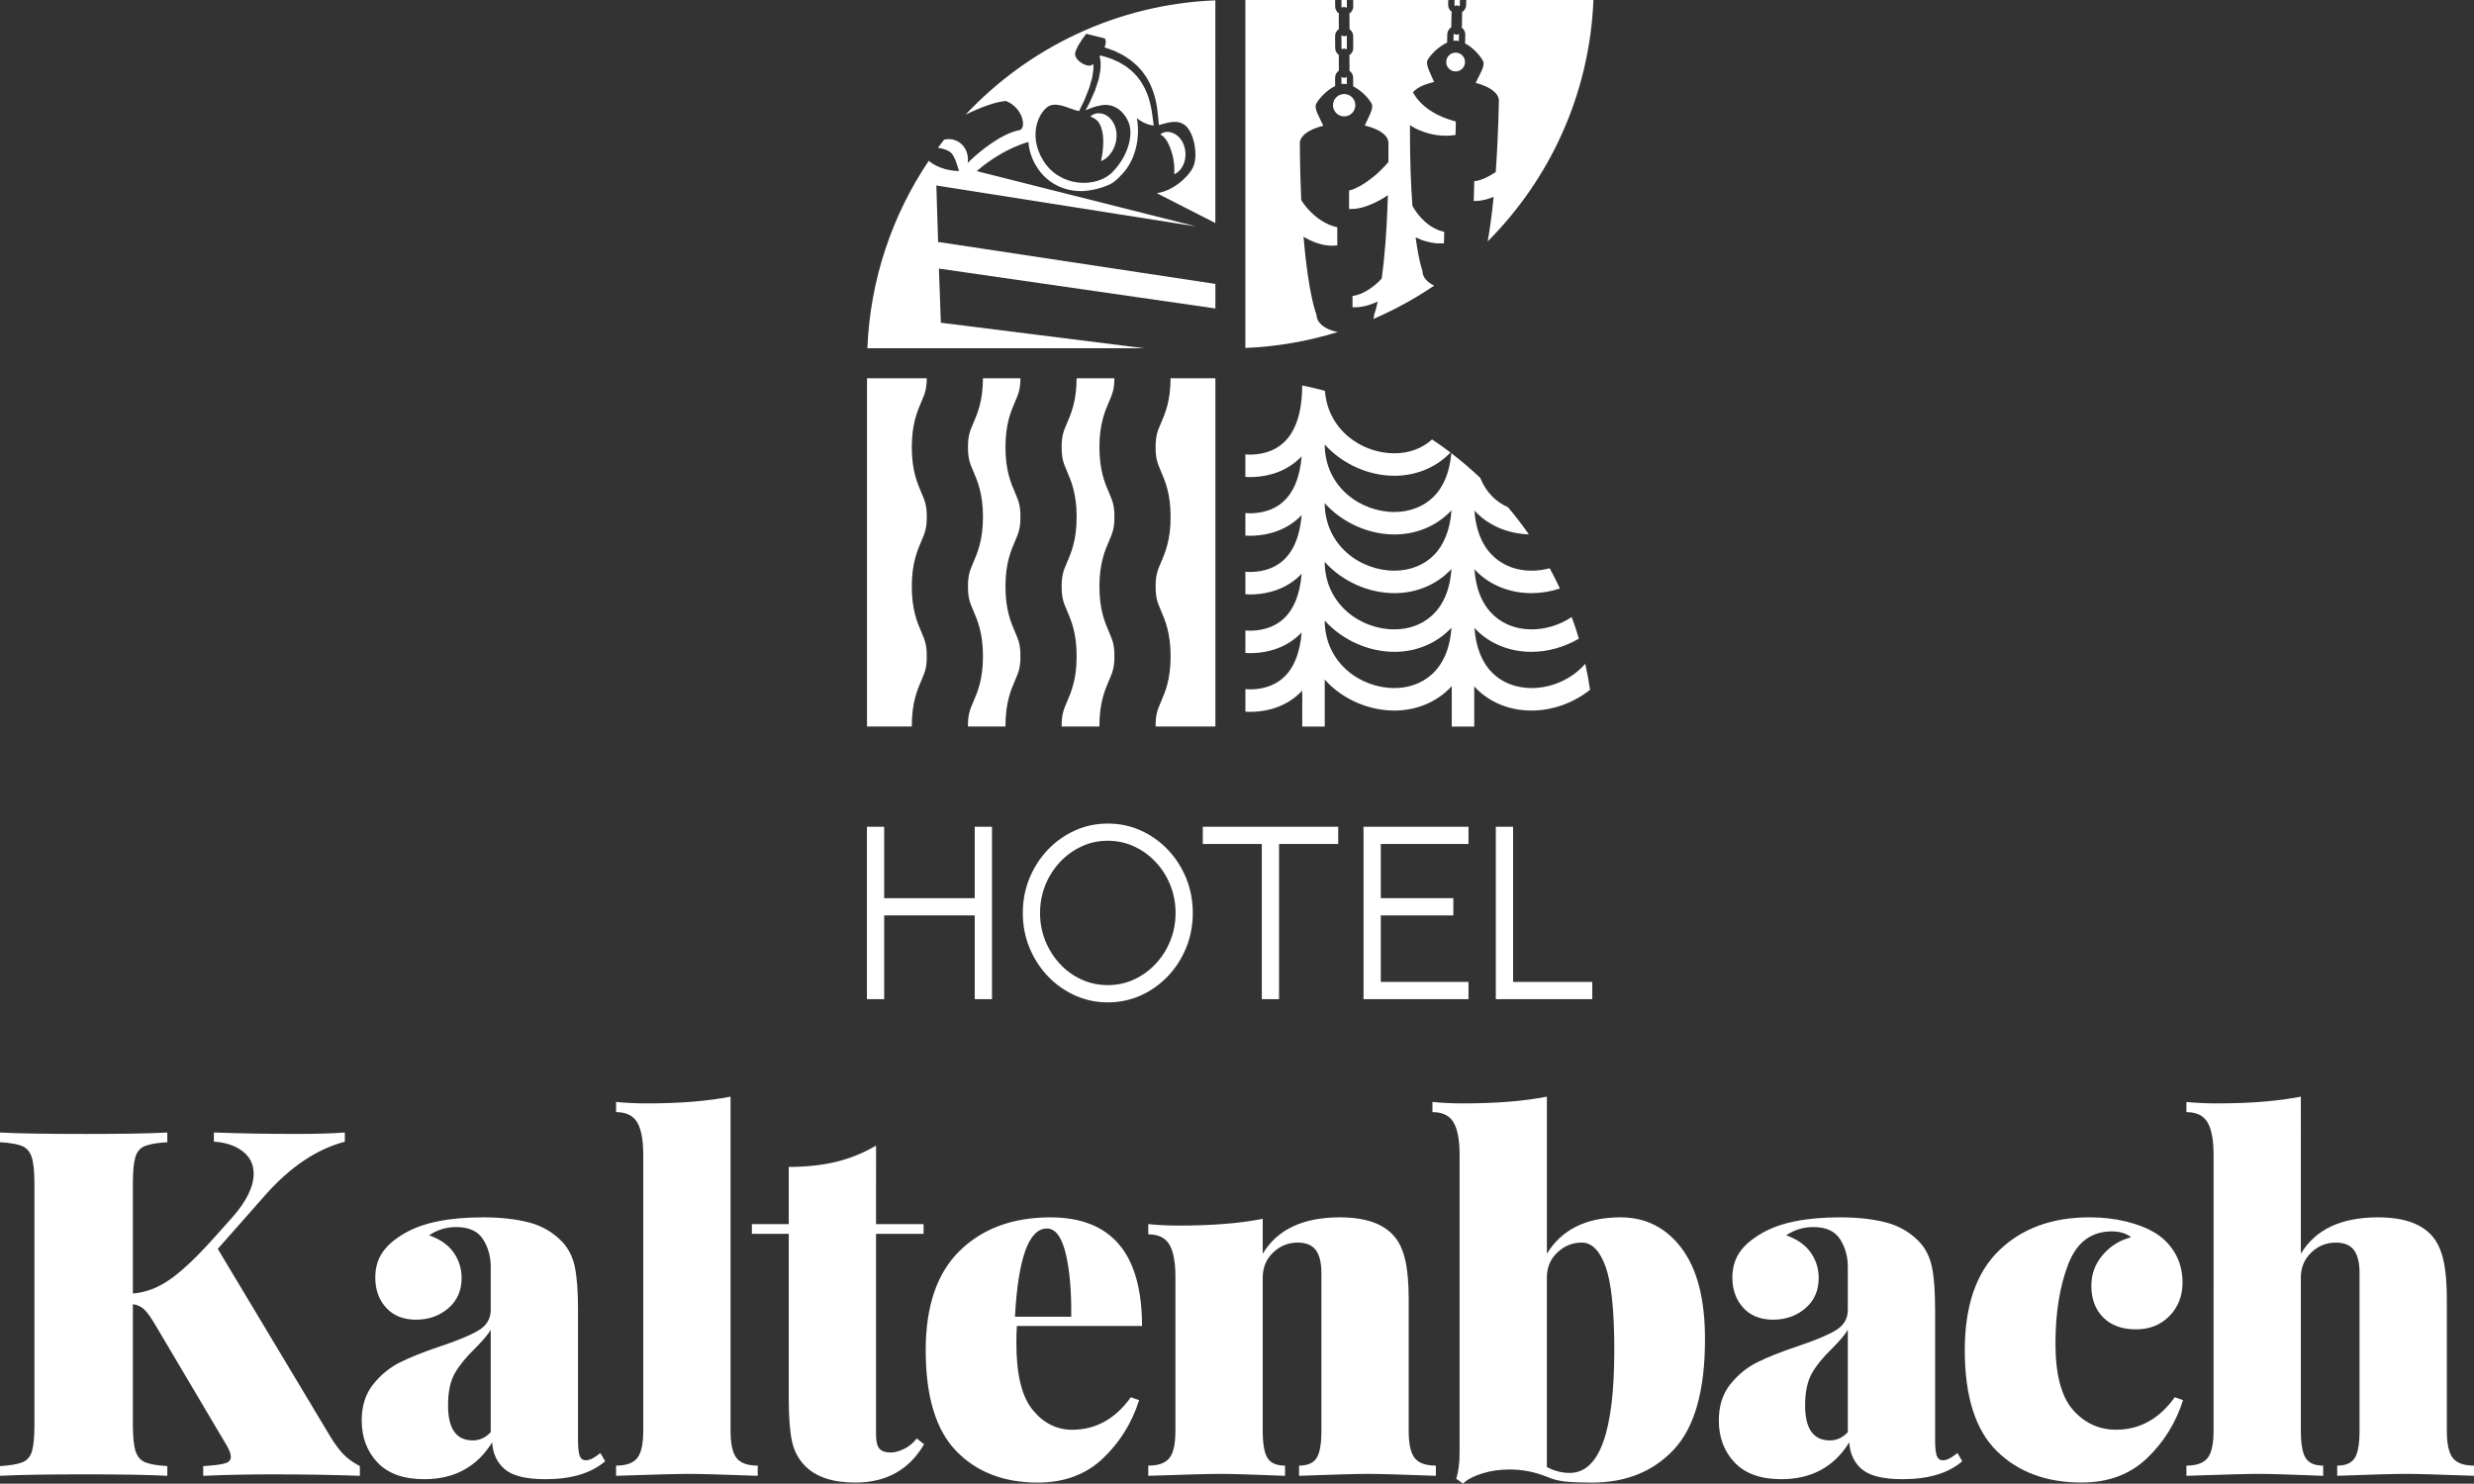
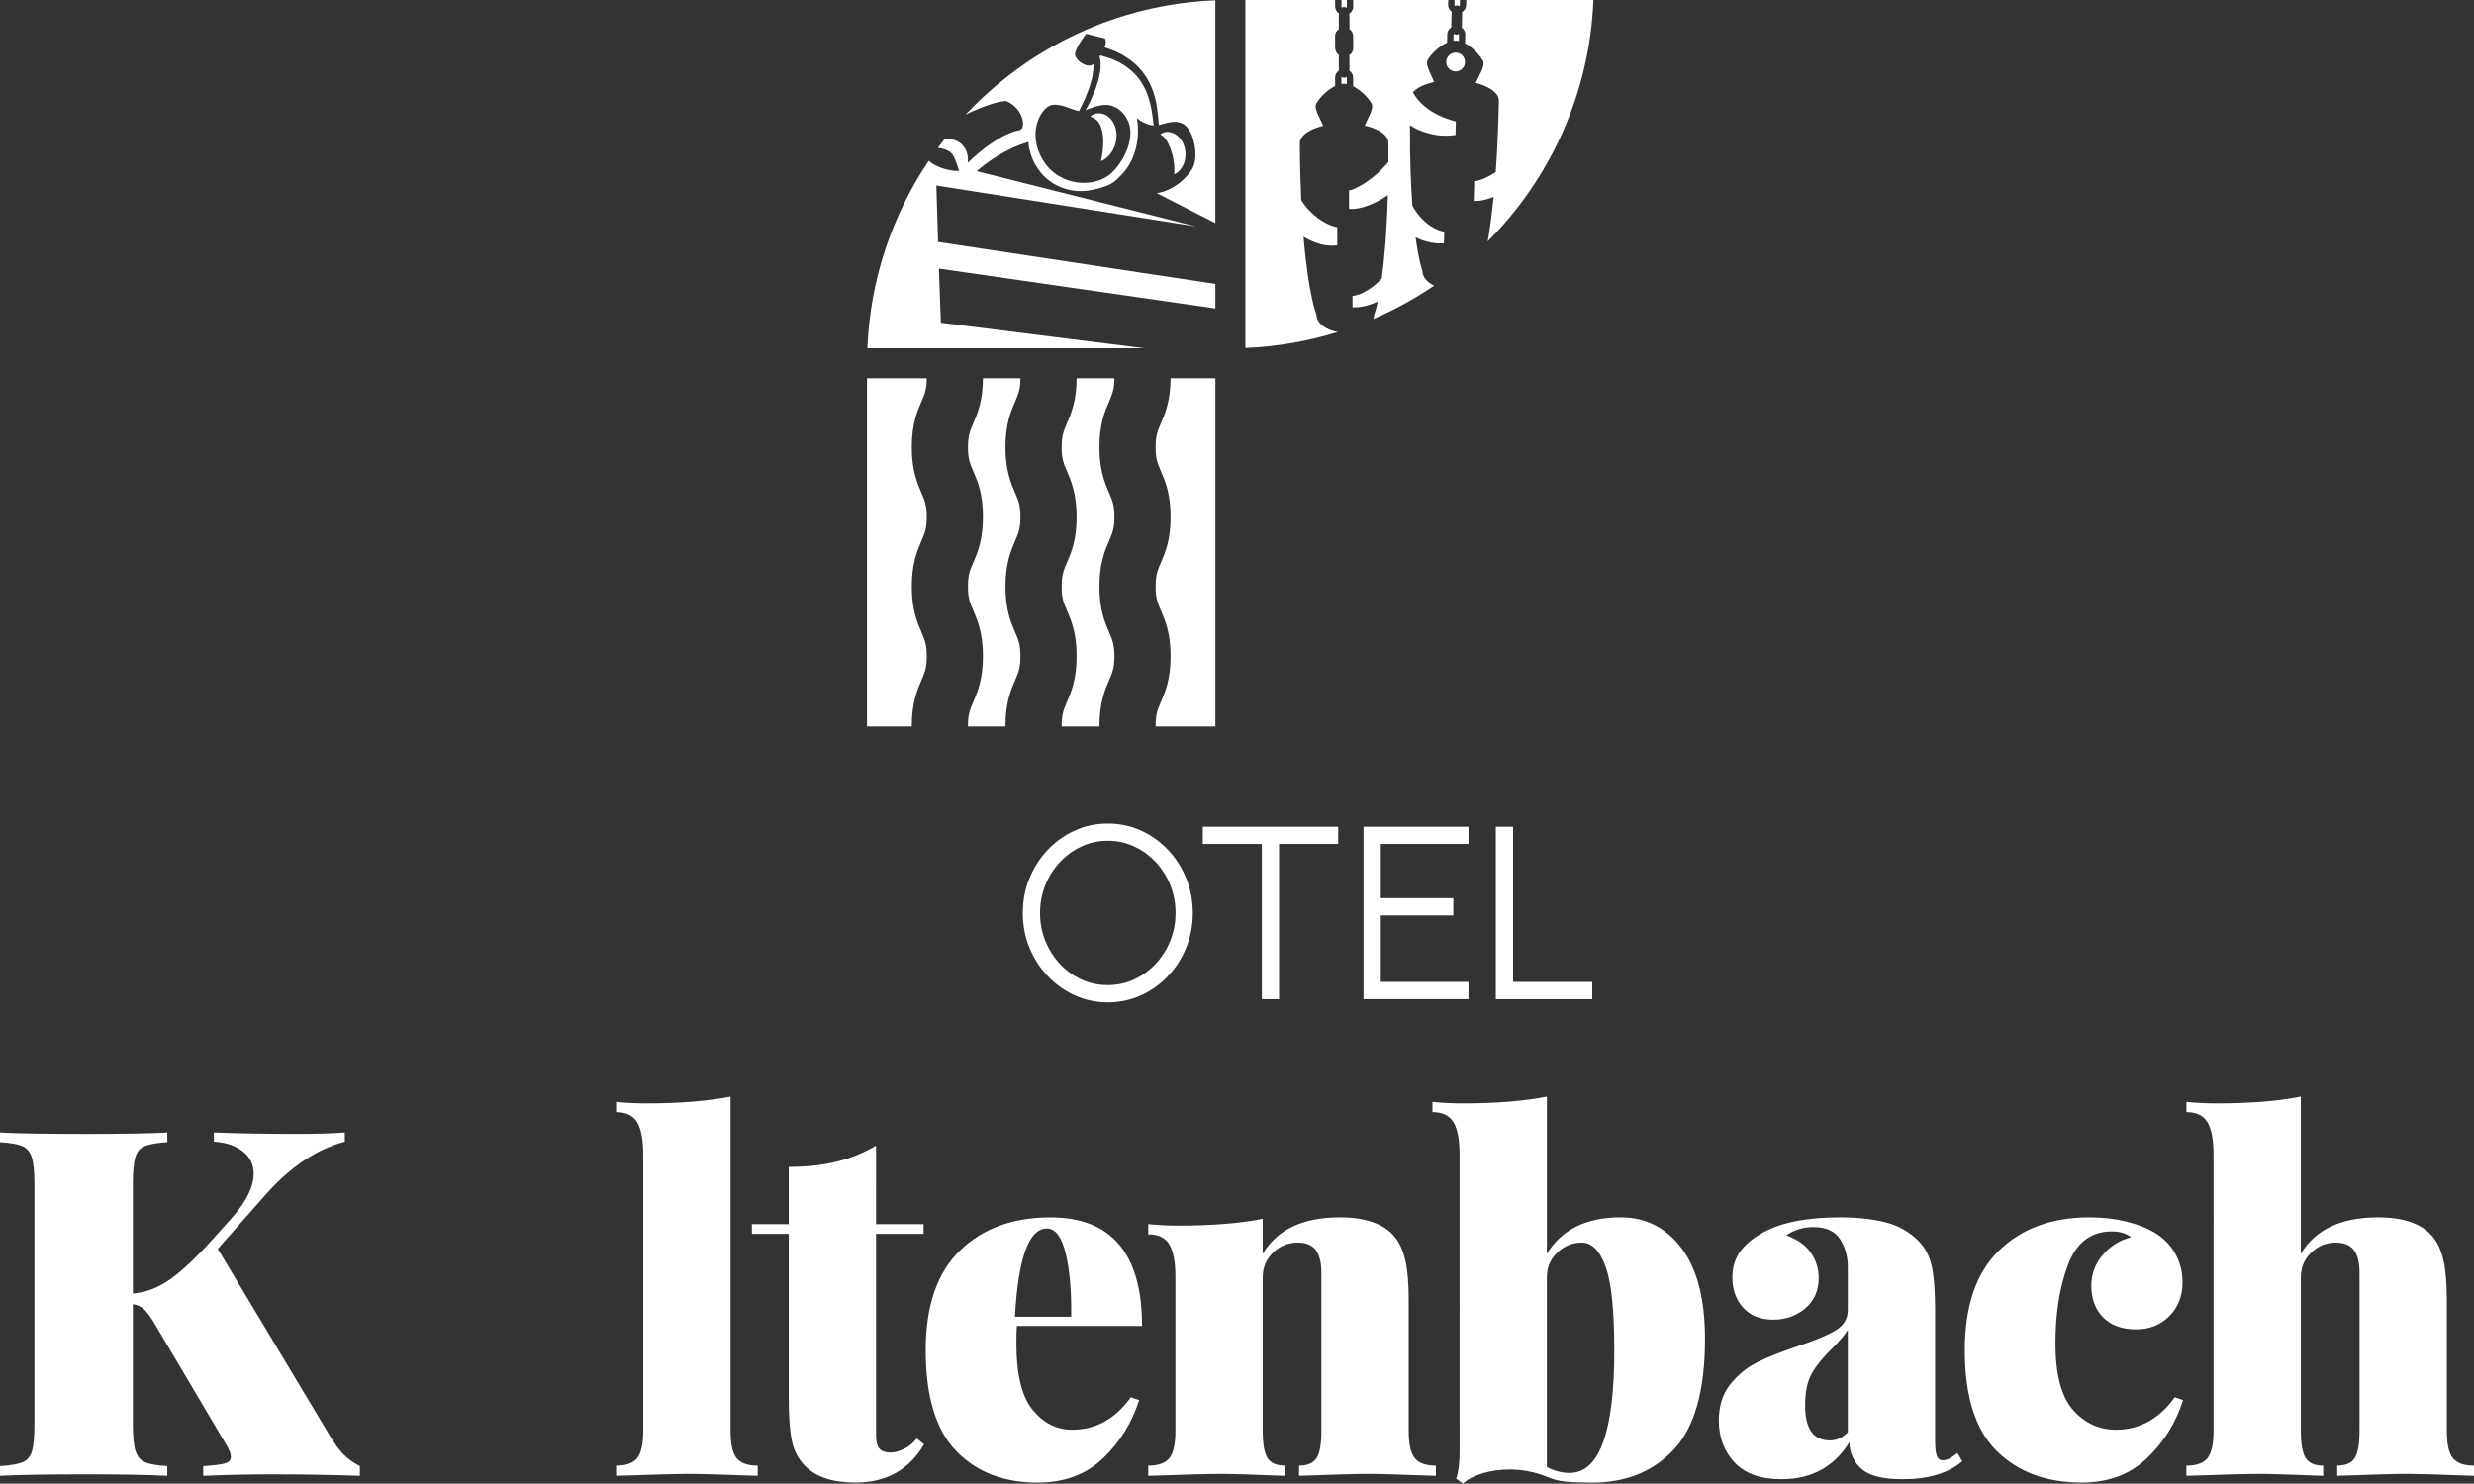
<svg xmlns="http://www.w3.org/2000/svg" version="1.1" id="Ebene_1" x="0px" y="0px" width="201.236px" height="120.713px" viewBox="-24.202 0 201.236 120.713" enable-background="new -24.202 0 201.236 120.713" xml:space="preserve">
  <rect x="-24.202" y="0" width="201.236" height="120.713" fill="#333333" stroke="none" />
  <g>
    <g>
      <g>
        <g>
-           <path fill="#FFFFFF" d="M104.744,54.003c-1.1,1.272-2.751,1.979-4.377,1.979c-1.265,0-2.404-0.448-3.21-1.264      c-0.835-0.847-1.32-2.098-1.426-3.635c0.042,0.046,0.081,0.099,0.125,0.143c1.151,1.168,2.754,1.809,4.511,1.809      c1.317,0,2.67-0.376,3.857-1.072c-0.175-0.597-0.37-1.183-0.584-1.76c-0.971,0.65-2.128,1.005-3.273,1.005      c-2.13,0-4.394-1.304-4.635-4.897c0.042,0.045,0.08,0.095,0.124,0.141c1.151,1.166,2.754,1.808,4.511,1.808      c0.772,0,1.559-0.129,2.315-0.376c-0.261-0.56-0.536-1.109-0.829-1.648c-0.487,0.127-0.986,0.196-1.486,0.196      c-2.13,0-4.394-1.304-4.635-4.898c0.042,0.046,0.08,0.097,0.124,0.143c1.104,1.118,2.624,1.748,4.297,1.799      c-0.528-0.763-1.097-1.499-1.696-2.208c-0.94-0.412-1.767-1.175-2.258-2.39c-0.753-0.709-1.534-1.381-2.353-2.009      c-0.121,1.486-0.601,2.697-1.415,3.523c-0.806,0.817-1.945,1.265-3.211,1.265c-2.776,0-5.649-2.054-5.672-5.493      c1.467,1.629,3.616,2.546,5.672,2.546c1.664,0,3.334-0.609,4.561-1.892c-0.485-0.371-0.988-0.725-1.5-1.065      c-0.793,0.727-1.865,1.129-3.061,1.129c-2.664,0-5.411-1.894-5.652-5.085c-0.609-0.164-1.225-0.309-1.85-0.434      c-0.005,2.242-0.549,3.84-1.622,4.749c-1.116,0.943-2.545,0.9-3,0.857v1.833c0.116,0.008,0.249,0.013,0.396,0.013      c0.933,0,2.459-0.198,3.763-1.291c0.147-0.123,0.285-0.258,0.42-0.397c-0.147,1.727-0.671,2.993-1.578,3.76      c-1.116,0.943-2.545,0.898-3,0.857v1.834c0.116,0.006,0.249,0.012,0.396,0.012c0.933,0,2.459-0.197,3.763-1.29      c0.147-0.123,0.285-0.258,0.42-0.396c-0.147,1.725-0.671,2.991-1.578,3.758c-1.116,0.943-2.545,0.899-3,0.857v1.833      c0.116,0.008,0.247,0.014,0.396,0.014c0.933,0,2.459-0.198,3.763-1.29c0.147-0.123,0.285-0.259,0.42-0.396      c-0.147,1.725-0.671,2.991-1.578,3.757c-1.116,0.945-2.545,0.899-3,0.858v1.835c0.116,0.005,0.247,0.01,0.396,0.01      c0.933,0,2.459-0.196,3.763-1.289c0.147-0.122,0.285-0.258,0.42-0.396c-0.147,1.725-0.671,2.991-1.578,3.758      c-1.116,0.942-2.545,0.899-3,0.855v1.835c0.116,0.008,0.247,0.014,0.396,0.014c0.933,0,2.459-0.197,3.763-1.289      c0.163-0.138,0.316-0.285,0.464-0.44v2.925h1.829v-3.828c0.179,0.201,0.367,0.394,0.571,0.578      c1.391,1.239,3.253,1.948,5.102,1.948c1.708,0,3.423-0.635,4.66-1.988v3.291h1.828v-3.279c0.052,0.054,0.098,0.116,0.148,0.168      c1.15,1.168,2.753,1.809,4.512,1.809c1.665,0,3.387-0.599,4.762-1.69C105.025,55.404,104.896,54.701,104.744,54.003z       M89.221,55.982c-2.776,0-5.649-2.055-5.672-5.493c1.466,1.629,3.615,2.546,5.672,2.546c1.698,0,3.399-0.63,4.637-1.963      C93.621,54.676,91.354,55.982,89.221,55.982z M89.221,51.208c-2.778,0-5.649-2.055-5.672-5.494      c1.466,1.63,3.615,2.546,5.672,2.546c1.698,0,3.399-0.629,4.637-1.964C93.621,49.899,91.354,51.208,89.221,51.208z       M92.432,45.166c-0.807,0.818-1.946,1.265-3.211,1.265c-2.776,0-5.649-2.056-5.672-5.494c1.466,1.629,3.615,2.548,5.672,2.548      c1.698,0,3.401-0.632,4.64-1.966C93.757,43.063,93.268,44.317,92.432,45.166z" />
-         </g>
+           </g>
      </g>
      <g>
        <g>
          <path fill="#FFFFFF" d="M85.099,6.82c0.083,0,0.165,0.011,0.249,0.027V6.314c0-0.018-0.008-0.035-0.013-0.053      c-0.059,0.042-0.129,0.073-0.199,0.073l0,0c-0.08,0-0.151-0.03-0.212-0.08c-0.01,0.02-0.015,0.041-0.015,0.063l0.003,0.518      C84.974,6.828,85.034,6.821,85.099,6.82z" />
        </g>
        <g>
-           <path fill="#FFFFFF" d="M85.123,3.954c0.071,0,0.135,0.022,0.193,0.061c0.019-0.025,0.037-0.058,0.036-0.102L85.348,2.93      c0-0.016-0.008-0.032-0.012-0.047c-0.06,0.047-0.131,0.075-0.2,0.067c-0.08,0-0.151-0.032-0.214-0.082      c-0.008,0.021-0.013,0.042-0.013,0.064l0.006,0.98c0,0.035,0.014,0.063,0.033,0.092C85,3.973,85.059,3.955,85.123,3.954z" />
-         </g>
+           </g>
        <g>
          <path fill="#FFFFFF" d="M84.914,0.53c0,0.035,0.015,0.064,0.034,0.091C85,0.588,85.059,0.57,85.123,0.57      c0.071,0,0.135,0.021,0.193,0.061c0.019-0.023,0.037-0.057,0.036-0.102L85.35,0h-0.438L84.914,0.53z" />
        </g>
        <g>
-           <circle fill="#FFFFFF" cx="85.132" cy="8.559" r="0.909" />
-         </g>
+           </g>
        <g>
          <path fill="#FFFFFF" d="M82.883,25.609c0,0-0.653-1.518-1.054-6.355c0.053,0.033,0.105,0.066,0.157,0.1      c0.218,0.112,0.421,0.229,0.634,0.309c0.208,0.083,0.408,0.157,0.608,0.201c0.097,0.024,0.192,0.044,0.279,0.068      c0.091,0.011,0.18,0.021,0.263,0.032c0.162,0.019,0.307,0.032,0.427,0.024c0.242-0.004,0.375-0.016,0.375-0.016v-1.483      c0,0-0.084-0.028-0.225-0.059c-0.067-0.008-0.153-0.043-0.249-0.08c-0.048-0.02-0.1-0.035-0.155-0.053      c-0.052-0.025-0.107-0.053-0.164-0.081c-0.12-0.044-0.24-0.121-0.37-0.195c-0.133-0.066-0.26-0.175-0.399-0.261      c-0.131-0.111-0.272-0.206-0.402-0.334c-0.135-0.115-0.263-0.248-0.384-0.381c-0.121-0.138-0.242-0.277-0.348-0.419      c-0.086-0.116-0.162-0.229-0.234-0.343c-0.063-1.357-0.104-2.893-0.114-4.63c0-0.034,0.004-0.068,0.009-0.102      c0.001-0.009,0.002-0.02,0.004-0.028c0.004-0.026,0.011-0.053,0.018-0.079c0.003-0.008,0.005-0.016,0.006-0.023      c0.012-0.033,0.023-0.065,0.038-0.098c0.003-0.007,0.007-0.011,0.01-0.019c0.015-0.027,0.027-0.051,0.046-0.078      c0.003-0.009,0.01-0.018,0.017-0.025c0.016-0.03,0.036-0.06,0.061-0.087c0.002-0.002,0.003-0.002,0.005-0.005      c0.026-0.033,0.054-0.063,0.082-0.092c0.007-0.008,0.013-0.013,0.02-0.02c0.026-0.026,0.052-0.05,0.08-0.075      c0.008-0.006,0.012-0.011,0.019-0.017c0.036-0.03,0.071-0.058,0.111-0.086c0.001-0.001,0.002-0.002,0.005-0.002      c0.037-0.028,0.076-0.055,0.117-0.082c0.01-0.005,0.015-0.01,0.024-0.014c0.039-0.025,0.084-0.053,0.13-0.077      c0.001,0,0.002-0.001,0.002-0.002c0.048-0.026,0.101-0.053,0.15-0.077c0.006-0.002,0.012-0.005,0.017-0.008      c0.048-0.022,0.095-0.044,0.148-0.065c0.007-0.003,0.013-0.007,0.017-0.01c0.112-0.045,0.229-0.089,0.354-0.129      c0.006-0.002,0.013-0.006,0.02-0.007c0.062-0.02,0.124-0.038,0.187-0.056c0.002-0.001,0.003-0.001,0.005-0.001      c0.065-0.02,0.136-0.038,0.205-0.056c-0.271-0.618-0.767-1.387-0.585-1.763C83.028,8.088,83.679,7.342,84.399,7l-0.003-0.68      c-0.001-0.238,0.122-0.448,0.312-0.577c-0.004-0.033-0.007-0.069-0.007-0.106l-0.005-0.981c0-0.063,0.003-0.121,0.01-0.177      c-0.182-0.127-0.302-0.333-0.303-0.563l-0.008-0.98c-0.002-0.239,0.123-0.448,0.312-0.576c-0.004-0.035-0.006-0.07-0.006-0.107      l-0.006-0.981c0-0.063,0.004-0.122,0.011-0.179c-0.182-0.125-0.302-0.33-0.305-0.562L84.398,0h-7.302v28.31      c2.609-0.107,5.13-0.557,7.523-1.298C83.623,26.847,82.887,26.283,82.883,25.609z" />
        </g>
        <g>
          <path fill="#FFFFFF" d="M94.461,3.34l0.014-0.533c0-0.019-0.008-0.033-0.013-0.049c-0.057,0.041-0.12,0.064-0.192,0.064      c-0.001,0-0.005,0-0.007,0c-0.044-0.002-0.131-0.016-0.21-0.083c-0.01,0.017-0.018,0.035-0.019,0.06l-0.012,0.518      c0.063-0.008,0.125-0.012,0.188-0.01C94.295,3.309,94.378,3.321,94.461,3.34z" />
        </g>
        <g>
          <path fill="#FFFFFF" d="M94.2,4.282c0.42,0,0.763,0.342,0.763,0.765c0,0.422-0.343,0.764-0.763,0.764      c-0.425,0-0.767-0.342-0.767-0.764C93.434,4.624,93.775,4.282,94.2,4.282z" />
        </g>
        <g>
          <path fill="#FFFFFF" d="M94.112,0l-0.007,0.396c-0.002,0.041,0.013,0.069,0.028,0.093c0.052-0.03,0.11-0.048,0.173-0.048      c0.071,0.003,0.135,0.027,0.191,0.068c0.028-0.03,0.044-0.064,0.045-0.103L94.55,0H94.112z" />
        </g>
        <g>
          <path fill="#FFFFFF" d="M87.498,25.955c1.746-0.748,3.4-1.662,4.955-2.716c-0.586-0.279-0.964-0.72-0.954-1.208      c0,0-0.284-0.721-0.554-2.72c0.115,0.055,0.234,0.103,0.349,0.152c0.068,0.029,0.14,0.057,0.205,0.085      c0.07,0.022,0.145,0.042,0.212,0.063c0.14,0.039,0.271,0.081,0.399,0.11c0.131,0.019,0.256,0.038,0.371,0.055      c0.112,0.018,0.218,0.031,0.313,0.027c0.094-0.002,0.178-0.002,0.244-0.002c0.134-0.001,0.209-0.001,0.209-0.001l0.026-0.94      c0,0-0.057-0.014-0.153-0.041c-0.047-0.013-0.104-0.027-0.169-0.044c-0.066-0.013-0.138-0.043-0.215-0.082      c-0.077-0.035-0.161-0.07-0.248-0.11c-0.087-0.043-0.174-0.104-0.265-0.157c-0.046-0.027-0.091-0.055-0.135-0.082l-0.134-0.106      c-0.085-0.073-0.179-0.133-0.262-0.213c-0.081-0.078-0.164-0.159-0.246-0.238c-0.082-0.073-0.146-0.17-0.219-0.248      c-0.066-0.082-0.139-0.159-0.185-0.235c-0.051-0.073-0.098-0.142-0.142-0.206c-0.039-0.054-0.089-0.135-0.132-0.208      c-0.031-0.054-0.06-0.097-0.084-0.139c-0.125-1.678-0.21-3.829-0.2-6.566c0.117,0.079,0.24,0.14,0.356,0.211      c0.131,0.077,0.264,0.136,0.397,0.19c0.264,0.118,0.525,0.206,0.776,0.272c0.251,0.063,0.487,0.115,0.71,0.141      c0.223,0.02,0.424,0.049,0.604,0.042c0.182-0.001,0.332,0.006,0.464-0.014c0.255-0.023,0.398-0.044,0.398-0.044l0.027-1.097      c0,0-0.116-0.039-0.319-0.093c-0.099-0.024-0.219-0.075-0.354-0.116c-0.137-0.041-0.283-0.11-0.443-0.17      c-0.157-0.07-0.327-0.146-0.495-0.235c-0.167-0.096-0.345-0.187-0.512-0.308l-0.126-0.084c-0.04-0.034-0.081-0.065-0.122-0.096      c-0.079-0.065-0.169-0.118-0.24-0.194l-0.227-0.211l-0.207-0.227c-0.073-0.07-0.127-0.16-0.187-0.238      c-0.06-0.082-0.119-0.16-0.168-0.248c-0.03-0.052-0.06-0.102-0.09-0.153c0-0.002,0.002-0.003,0.004-0.004      c0.002-0.002,0.004-0.004,0.006-0.007c0.025-0.03,0.053-0.06,0.085-0.09c0.005-0.005,0.012-0.012,0.021-0.018      c0.023-0.024,0.05-0.048,0.079-0.072c0.008-0.006,0.013-0.011,0.021-0.016c0.036-0.029,0.072-0.058,0.112-0.084      c0.001-0.001,0.001-0.001,0.001-0.002c0.04-0.026,0.079-0.052,0.12-0.076c0.011-0.006,0.019-0.012,0.026-0.016      c0.043-0.024,0.085-0.048,0.13-0.072c0.001-0.001,0.002-0.001,0.004-0.002c0.051-0.025,0.102-0.049,0.153-0.075      c0.007,0,0.012-0.003,0.016-0.006c0.048-0.02,0.099-0.042,0.147-0.062c0.008-0.002,0.014-0.004,0.021-0.007      c0.111-0.045,0.229-0.085,0.355-0.121c0.009-0.003,0.013-0.004,0.021-0.005c0.06-0.019,0.121-0.036,0.185-0.051      c0.002-0.001,0.005-0.002,0.007-0.002c0.066-0.016,0.137-0.033,0.207-0.048C92.2,6.051,91.727,5.27,91.913,4.898      c0.194-0.381,0.865-1.106,1.594-1.43l0.014-0.68c0.005-0.19,0.089-0.366,0.232-0.495c0.032-0.029,0.063-0.052,0.101-0.074      c-0.003-0.036-0.009-0.07-0.008-0.105l0.021-0.98c0-0.063,0.008-0.121,0.015-0.178c-0.027-0.021-0.057-0.041-0.08-0.064      c-0.139-0.136-0.214-0.314-0.21-0.505l0.008-0.386h-7.735l0.003,0.525c0.003,0.182-0.069,0.352-0.199,0.484      c-0.037,0.037-0.075,0.068-0.118,0.095c0.008,0.053,0.012,0.105,0.012,0.164l0.006,0.979c0.001,0.033,0,0.075-0.006,0.124      c0.181,0.128,0.301,0.329,0.302,0.557l0.005,0.981c0.003,0.18-0.07,0.352-0.199,0.483C85.631,4.43,85.593,4.462,85.55,4.49      c0.008,0.052,0.011,0.106,0.011,0.162l0.007,0.981c0,0.03,0,0.073-0.007,0.122c0.182,0.127,0.302,0.328,0.303,0.557l0.001,0.71      c0.698,0.347,1.327,1.053,1.51,1.426c0.185,0.374-0.302,1.146-0.565,1.769l0,0c0.073,0.017,0.141,0.033,0.208,0.052      c0.004,0,0.005,0.001,0.006,0.001c0.063,0.017,0.125,0.036,0.186,0.055c0.006,0.001,0.013,0.002,0.019,0.005      c0.125,0.04,0.243,0.081,0.354,0.126c0.009,0.004,0.016,0.006,0.021,0.01c0.053,0.02,0.1,0.041,0.146,0.064      c0.008,0.002,0.011,0.004,0.016,0.006c0.052,0.025,0.104,0.05,0.153,0.077c0.001,0,0.001,0.002,0.002,0.002      c0.048,0.024,0.089,0.049,0.13,0.074c0.009,0.006,0.018,0.011,0.024,0.015c0.042,0.027,0.082,0.052,0.121,0.08      c0,0,0,0,0.001,0.002c0.04,0.027,0.076,0.056,0.112,0.085c0.007,0.006,0.015,0.013,0.022,0.018      c0.024,0.022,0.053,0.047,0.081,0.072c0.004,0.006,0.012,0.013,0.017,0.02c0.029,0.029,0.058,0.06,0.085,0.09      c0.001,0.002,0.002,0.004,0.005,0.007c0.022,0.028,0.043,0.057,0.062,0.087c0.008,0.008,0.014,0.017,0.019,0.025      c0.015,0.025,0.03,0.053,0.044,0.079c0.002,0.006,0.009,0.012,0.011,0.018c0.016,0.031,0.026,0.064,0.039,0.097      c0.002,0.007,0.005,0.015,0.007,0.022c0.006,0.026,0.014,0.053,0.019,0.079c0.001,0.011,0.004,0.02,0.004,0.031      c0.008,0.033,0.01,0.064,0.01,0.1c0.004,0.543,0.004,1.062,0,1.565c-0.136,0.161-0.278,0.324-0.432,0.475      c-0.151,0.162-0.319,0.31-0.479,0.464c-0.165,0.142-0.331,0.288-0.498,0.411c-0.17,0.124-0.331,0.246-0.488,0.347      c-0.156,0.113-0.308,0.191-0.448,0.273c-0.139,0.079-0.265,0.126-0.376,0.188c-0.107,0.041-0.199,0.076-0.276,0.106      c-0.128,0.026-0.205,0.057-0.205,0.057v1.501c0,0,0.173,0.006,0.48-0.011c0.134-0.022,0.302-0.048,0.49-0.087      c0.17-0.05,0.382-0.1,0.579-0.182c0.201-0.08,0.425-0.164,0.636-0.274c0.223-0.103,0.44-0.231,0.662-0.368      c0.104-0.063,0.207-0.132,0.309-0.202c-0.088,3.081-0.29,5.267-0.499,6.776c-0.075,0.081-0.148,0.167-0.228,0.242      c-0.144,0.133-0.284,0.263-0.431,0.374c-0.142,0.121-0.294,0.211-0.432,0.308c-0.142,0.086-0.283,0.164-0.409,0.228      c-0.129,0.053-0.251,0.122-0.356,0.147c-0.106,0.029-0.207,0.072-0.279,0.081c-0.155,0.029-0.242,0.043-0.242,0.043v0.922      c0,0,0.13-0.001,0.359-0.002c0.115,0.001,0.245-0.028,0.399-0.046c0.161-0.017,0.317-0.073,0.503-0.115      c0.179-0.054,0.367-0.123,0.563-0.202c0.072-0.035,0.151-0.069,0.229-0.106c-0.166,0.758-0.287,1.06-0.287,1.06      C87.574,25.714,87.548,25.836,87.498,25.955z" />
        </g>
        <g>
          <path fill="#FFFFFF" d="M95.065,0l-0.011,0.417c-0.003,0.237-0.135,0.447-0.332,0.57c0.005,0.052,0.01,0.107,0.007,0.164      l-0.019,0.981c-0.001,0.042-0.005,0.082-0.012,0.121c0.034,0.024,0.066,0.049,0.094,0.079c0.129,0.133,0.197,0.308,0.192,0.487      l-0.014,0.71c0.689,0.365,1.298,1.086,1.47,1.463c0.175,0.38-0.332,1.14-0.61,1.754l0,0c0.069,0.019,0.139,0.038,0.206,0.057      c0.002,0,0.002,0,0.004,0.002c0.062,0.018,0.126,0.038,0.184,0.058c0.008,0.003,0.015,0.004,0.021,0.007      c0.123,0.042,0.241,0.088,0.352,0.136c0.006,0.003,0.013,0.006,0.018,0.009c0.051,0.021,0.101,0.044,0.147,0.068      c0.004,0.002,0.01,0.004,0.013,0.007c0.053,0.026,0.103,0.053,0.152,0.081c0,0.001,0.003,0.001,0.005,0.002      c0.044,0.025,0.084,0.052,0.126,0.078c0.01,0.005,0.017,0.01,0.026,0.015c0.037,0.027,0.077,0.055,0.115,0.082      c0.002,0.002,0.002,0.002,0.002,0.003c0.039,0.029,0.075,0.059,0.111,0.088c0.006,0.006,0.011,0.01,0.018,0.017      c0.028,0.025,0.055,0.05,0.08,0.076c0.007,0.006,0.013,0.012,0.02,0.019c0.028,0.031,0.056,0.062,0.081,0.093      c0.002,0.002,0.004,0.005,0.006,0.008c0.022,0.028,0.041,0.057,0.061,0.086c0.005,0.008,0.01,0.017,0.016,0.025      c0.017,0.027,0.03,0.054,0.042,0.08c0.004,0.007,0.008,0.012,0.011,0.018c0.014,0.033,0.024,0.066,0.036,0.099      c0.002,0.007,0.004,0.016,0.005,0.024c0.01,0.026,0.015,0.051,0.017,0.079c0.004,0.01,0.005,0.018,0.007,0.027      c0.004,0.035,0.007,0.068,0.007,0.103c-0.048,2.26-0.14,4.175-0.256,5.801c-0.141,0.092-0.274,0.183-0.41,0.253      c-0.163,0.102-0.321,0.169-0.467,0.24c-0.144,0.069-0.272,0.105-0.387,0.155c-0.108,0.028-0.205,0.053-0.283,0.074      c-0.128,0.009-0.201,0.024-0.201,0.024l-0.043,1.615c0,0,0.179-0.001,0.487-0.022c0.136-0.026,0.304-0.055,0.491-0.099      c0.171-0.055,0.377-0.109,0.575-0.188c0.02-0.01,0.044-0.02,0.067-0.028c-0.154,1.535-0.323,2.72-0.485,3.622      c5.063-5.076,8.291-11.983,8.602-19.642L95.065,0L95.065,0z" />
        </g>
      </g>
      <g>
        <g>
          <path fill="#FFFFFF" d="M49.964,59.061c0-1.888,0.442-2.914,0.795-3.738c0.264-0.614,0.423-0.986,0.423-1.932      s-0.16-1.317-0.423-1.932c-0.354-0.822-0.795-1.848-0.795-3.736c0-1.887,0.442-2.913,0.795-3.737      c0.264-0.613,0.423-0.984,0.423-1.931c0-0.946-0.16-1.317-0.423-1.931c-0.354-0.824-0.795-1.85-0.795-3.736      c0-1.889,0.442-2.913,0.795-3.737c0.26-0.602,0.416-0.972,0.423-1.877h-4.862v28.337h3.643V59.061z" />
        </g>
        <g>
          <path fill="#FFFFFF" d="M57.583,59.061c0-1.888,0.44-2.914,0.795-3.738c0.265-0.614,0.423-0.986,0.423-1.932      s-0.159-1.317-0.423-1.932c-0.355-0.822-0.795-1.848-0.795-3.736c0-1.887,0.44-2.913,0.796-3.737      c0.264-0.613,0.422-0.984,0.422-1.931c0-0.946-0.159-1.317-0.422-1.931c-0.356-0.824-0.796-1.85-0.796-3.736      c0-1.889,0.44-2.913,0.796-3.737c0.259-0.602,0.415-0.972,0.421-1.877h-3.047c-0.009,1.853-0.444,2.868-0.796,3.685      c-0.264,0.612-0.424,0.984-0.424,1.93c0,0.946,0.16,1.315,0.424,1.93c0.355,0.825,0.796,1.849,0.796,3.736      c0,1.888-0.442,2.913-0.796,3.737c-0.264,0.613-0.424,0.983-0.424,1.93c0,0.947,0.16,1.318,0.424,1.931      c0.355,0.824,0.796,1.849,0.796,3.737c0,1.889-0.442,2.914-0.796,3.737c-0.265,0.614-0.424,0.985-0.424,1.933v0.05h3.049V59.061      z" />
        </g>
        <g>
          <path fill="#FFFFFF" d="M65.226,59.061c0-1.888,0.441-2.914,0.795-3.738c0.264-0.614,0.425-0.986,0.425-1.932      s-0.161-1.317-0.425-1.932c-0.354-0.822-0.795-1.848-0.795-3.736c0-1.887,0.441-2.913,0.795-3.737      c0.264-0.613,0.425-0.984,0.425-1.931c0-0.946-0.161-1.317-0.425-1.931c-0.354-0.824-0.795-1.85-0.795-3.736      c0-1.889,0.441-2.913,0.795-3.737c0.259-0.602,0.417-0.972,0.422-1.877h-3.072c-0.007,1.853-0.443,2.868-0.794,3.685      c-0.264,0.612-0.424,0.984-0.424,1.93c0,0.946,0.16,1.315,0.424,1.93c0.355,0.825,0.795,1.849,0.795,3.736      c0,1.888-0.44,2.913-0.795,3.737c-0.264,0.613-0.424,0.983-0.424,1.93c0,0.947,0.16,1.318,0.424,1.931      c0.355,0.824,0.795,1.849,0.795,3.737c0,1.889-0.44,2.914-0.795,3.737c-0.264,0.614-0.424,0.985-0.424,1.933v0.05h3.073V59.061      L65.226,59.061z" />
        </g>
        <g>
          <path fill="#FFFFFF" d="M71.014,30.774c-0.008,1.854-0.443,2.869-0.795,3.685c-0.265,0.612-0.423,0.984-0.423,1.931      c0,0.945,0.159,1.314,0.423,1.929c0.354,0.825,0.796,1.85,0.796,3.736c0,1.888-0.441,2.913-0.796,3.737      c-0.265,0.613-0.423,0.984-0.423,1.931c0,0.946,0.159,1.317,0.423,1.93c0.354,0.826,0.796,1.85,0.796,3.738      c0,1.889-0.441,2.913-0.796,3.736c-0.265,0.616-0.423,0.985-0.423,1.933v0.05h4.862V30.775L71.014,30.774L71.014,30.774z" />
        </g>
      </g>
      <g>
        <path fill="#FFFFFF" d="M52.327,26.257l-0.157-4.404l22.488,3.244v-1.998l-22.554-3.413l-0.143-4.594l21.131,3.332l-17.846-4.5     c0.89-0.791,2.505-1.892,4.205-2.375c0.037,0.589,0.213,1.279,0.669,2.018c0.792,1.285,2.186,2.025,3.726,1.977     c0.979-0.031,2.149-0.429,2.534-0.728c0.188-0.145,0.327-0.272,0.427-0.372c0.003-0.004,0.007-0.007,0.012-0.011     c0.098-0.098,0.154-0.167,0.177-0.192l0.008,0.004c0.061-0.067,0.122-0.138,0.176-0.197c1.024-1.159,1.37-2.943,1.091-4.432     c0.36,0.295,0.894,0.56,1.373,0.595c-0.007-0.052-0.024-0.175-0.05-0.358c-0.033-0.255-0.071-0.594-0.146-1.001     c-0.042-0.202-0.084-0.421-0.151-0.645c-0.054-0.229-0.146-0.458-0.235-0.692c-0.102-0.231-0.208-0.468-0.35-0.69     C68.591,6.59,68.41,6.392,68.252,6.18c-0.188-0.187-0.356-0.393-0.571-0.545c-0.102-0.079-0.199-0.166-0.304-0.238     c-0.11-0.067-0.217-0.133-0.324-0.198c-0.206-0.141-0.436-0.226-0.643-0.321c-0.204-0.104-0.416-0.164-0.609-0.224     c-0.185-0.051-0.346-0.117-0.503-0.146c-0.019,0.028-0.036,0.058-0.056,0.087c0.008,0.037,0.015,0.072,0.024,0.11     c0.026,0.155,0.073,0.325,0.056,0.497c-0.008,0.172,0.005,0.359-0.024,0.541c-0.032,0.18-0.067,0.365-0.103,0.555     c-0.028,0.19-0.107,0.363-0.159,0.548c-0.061,0.18-0.111,0.366-0.182,0.537c-0.075,0.17-0.147,0.337-0.219,0.499     c-0.071,0.161-0.14,0.318-0.204,0.465c-0.075,0.142-0.147,0.277-0.213,0.4c-0.043,0.08-0.08,0.147-0.117,0.219     c0.313-0.112,0.662-0.3,1.288-0.405c0.902-0.151,1.73,0.333,2.184,1.332c0.454,0.998,0.016,2.777-1.283,4.105     c-1.298,1.327-4.279,1.26-5.635-0.936c-1.355-2.197-0.218-4.188,0.566-4.478c0.73-0.269,1.799,0.375,2.345,0.455     c0.066-0.134,0.146-0.296,0.243-0.495c0.06-0.122,0.125-0.255,0.193-0.395c0.058-0.146,0.119-0.298,0.181-0.456     c0.063-0.157,0.127-0.32,0.194-0.485c0.06-0.167,0.099-0.341,0.15-0.512c0.042-0.172,0.114-0.341,0.131-0.513     c0.024-0.17,0.049-0.336,0.074-0.499c0.021-0.16-0.001-0.311,0.003-0.455c0-0.01-0.002-0.018-0.002-0.029     c-0.064,0.056-0.127,0.1-0.181,0.119c-0.043,0.014-0.091,0.022-0.141,0.024l0,0c-0.39,0.012-1.113-0.425-1.164-0.894     c-0.042-0.395,0.558-1.243,0.818-1.589l0.085-0.112l1.525,0.381l0.039,0.103c0.058,0.15,0.03,0.358-0.074,0.623     c0.121,0.04,0.248,0.088,0.385,0.133c0.208,0.073,0.436,0.148,0.662,0.271c0.228,0.116,0.477,0.22,0.705,0.388     c0.116,0.077,0.234,0.156,0.355,0.235c0.115,0.087,0.221,0.189,0.334,0.282c0.234,0.183,0.421,0.419,0.623,0.64     c0.171,0.244,0.364,0.478,0.49,0.742c0.149,0.253,0.258,0.52,0.358,0.777c0.089,0.261,0.179,0.514,0.228,0.759     c0.062,0.244,0.1,0.477,0.135,0.691c0.061,0.427,0.089,0.791,0.11,1.027c0.024,0.227,0.036,0.359,0.038,0.376     c0.547-0.127,1.367-0.5,2.063-0.035c0.792,0.531,1.172,2.545,0.708,3.478c-0.417,0.836-1.649,1.916-2.945,2.098l4.766,2.431     V0.027C66.65,0.351,59.468,3.866,54.336,9.33c1.215-0.599,2.466-1.056,3.288-1.114c1.428,0.574,1.659,2.229,1.12,2.369     c-1.458,0.26-3.262,1.704-4.235,2.673c0.02-0.13,0.031-0.269,0.017-0.419c-0.009-0.16-0.045-0.33-0.109-0.5     c-0.063-0.17-0.164-0.337-0.287-0.488c-0.13-0.152-0.29-0.274-0.464-0.368c-0.176-0.081-0.357-0.144-0.529-0.155     c-0.204-0.027-0.385-0.004-0.546,0.037c-0.168,0.217-0.335,0.435-0.498,0.656c0.001,0.001,0.002,0.001,0.004,0.001     c0.083,0.014,0.177,0.043,0.27,0.052c0.188,0.047,0.387,0.103,0.542,0.191c0.081,0.035,0.143,0.09,0.204,0.135     c0.025,0.03,0.055,0.053,0.082,0.077c0.021,0.034,0.045,0.062,0.072,0.087c0.04,0.068,0.091,0.132,0.126,0.214     c0.045,0.077,0.083,0.165,0.119,0.257c0.04,0.092,0.075,0.189,0.104,0.288c0.041,0.095,0.06,0.197,0.098,0.29     c0.031,0.105,0.063,0.204,0.093,0.296c-0.545,0.026-1.743-0.184-2.462-0.829c-2.956,4.393-4.767,9.619-4.996,15.257h22.531     L52.327,26.257z" />
        <path fill="#FFFFFF" d="M71.31,14.18c0,0,0.067-0.03,0.183-0.101c0.055-0.036,0.128-0.08,0.188-0.149     c0.059-0.067,0.15-0.14,0.204-0.238c0.13-0.189,0.254-0.441,0.303-0.73c0.058-0.287,0.055-0.608-0.023-0.92     c-0.03-0.156-0.097-0.309-0.163-0.453c-0.083-0.142-0.162-0.281-0.279-0.395c-0.101-0.121-0.234-0.213-0.358-0.293     c-0.135-0.067-0.262-0.129-0.396-0.146c-0.129-0.021-0.242-0.036-0.358-0.012c-0.11,0.013-0.193,0.032-0.247,0.073     c-0.116,0.064-0.182,0.117-0.182,0.117s0.063,0.056,0.175,0.127c0.063,0.032,0.112,0.09,0.157,0.14     c0.042,0.047,0.09,0.112,0.138,0.173c0.045,0.061,0.081,0.143,0.123,0.204c0.035,0.081,0.077,0.146,0.11,0.229     c0.072,0.159,0.141,0.337,0.202,0.529c0.036,0.093,0.053,0.193,0.085,0.292c0.016,0.101,0.052,0.2,0.061,0.3     c0.04,0.199,0.065,0.397,0.077,0.578c0.01,0.18,0.017,0.351,0.007,0.47C71.312,14.104,71.31,14.18,71.31,14.18z" />
        <path fill="#FFFFFF" d="M65.396,12.884c-0.024,0.143-0.032,0.23-0.032,0.23s0.077-0.038,0.204-0.108     c0.059-0.042,0.143-0.072,0.214-0.146c0.074-0.069,0.17-0.146,0.255-0.248c0.075-0.099,0.166-0.209,0.244-0.334     c0.067-0.131,0.145-0.27,0.197-0.425c0.114-0.309,0.161-0.669,0.136-1.036c-0.035-0.366-0.16-0.743-0.39-1.042     c-0.12-0.149-0.253-0.277-0.408-0.369c-0.147-0.094-0.313-0.153-0.459-0.173c-0.151-0.02-0.282-0.03-0.396,0.006     c-0.113,0.021-0.203,0.048-0.272,0.093c-0.139,0.078-0.202,0.136-0.202,0.136s0.087,0.046,0.21,0.104     c0.122,0.06,0.273,0.163,0.389,0.288c0.056,0.068,0.106,0.136,0.148,0.214c0.045,0.075,0.078,0.16,0.113,0.247     c0.027,0.095,0.068,0.184,0.086,0.292c0.035,0.098,0.041,0.216,0.068,0.325c0.003,0.117,0.031,0.233,0.027,0.354     c0.013,0.12,0.003,0.241,0.006,0.362c-0.005,0.241-0.026,0.476-0.05,0.692C65.453,12.543,65.434,12.742,65.396,12.884z" />
      </g>
    </g>
    <g>
-       <path fill="#FFFFFF" d="M55.083,67.266h1.403v14.028h-1.403v-6.813h-7.366v6.813h-1.403V67.266h1.403v5.81h7.366V67.266z" />
      <path fill="#FFFFFF" d="M65.907,81.556c-0.949,0-1.84-0.191-2.675-0.567c-0.835-0.38-1.571-0.9-2.206-1.566    c-0.634-0.67-1.131-1.442-1.493-2.321c-0.359-0.881-0.54-1.82-0.54-2.821c0-1.002,0.181-1.941,0.54-2.82    c0.362-0.879,0.859-1.653,1.493-2.321c0.635-0.668,1.371-1.19,2.206-1.566c0.834-0.38,1.726-0.567,2.675-0.567    c0.955,0,1.851,0.188,2.686,0.567c0.835,0.376,1.57,0.898,2.204,1.566c0.635,0.668,1.131,1.442,1.488,2.321    c0.357,0.879,0.536,1.818,0.536,2.82c0,1.001-0.179,1.94-0.536,2.821c-0.357,0.879-0.854,1.651-1.488,2.321    c-0.634,0.666-1.369,1.187-2.204,1.566C67.758,81.365,66.862,81.556,65.907,81.556z M65.907,80.151    c0.768,0,1.484-0.155,2.149-0.465s1.25-0.736,1.754-1.278c0.505-0.542,0.898-1.163,1.182-1.872    c0.284-0.71,0.427-1.462,0.427-2.256c0-0.801-0.145-1.56-0.431-2.272c-0.287-0.711-0.683-1.334-1.188-1.872    s-1.088-0.959-1.753-1.267c-0.665-0.308-1.378-0.463-2.14-0.463c-0.768,0-1.485,0.155-2.149,0.469    c-0.666,0.31-1.249,0.734-1.754,1.276c-0.504,0.542-0.898,1.165-1.182,1.872c-0.284,0.71-0.426,1.462-0.426,2.257    c0,0.808,0.144,1.564,0.431,2.275c0.288,0.707,0.684,1.33,1.187,1.872c0.504,0.544,1.089,0.964,1.754,1.269    C64.432,80,65.146,80.151,65.907,80.151z" />
      <path fill="#FFFFFF" d="M84.648,67.266v1.401h-4.811v12.627h-1.402V68.667h-4.801v-1.401H84.648z" />
      <path fill="#FFFFFF" d="M86.708,81.294V67.266h8.538v1.401h-7.135v4.408h5.902v1.406h-5.902v5.409h7.135v1.403H86.708z" />
      <path fill="#FFFFFF" d="M97.468,81.294V67.266h1.405v12.625h6.441v1.403H97.468z" />
    </g>
    <g>
      <path fill="#FFFFFF" d="M3.729,118.319c0.341,0.355,0.789,0.677,1.341,0.968v0.788c-2.209-0.08-4.577-0.118-7.102-0.118    c-1.946,0-3.826,0.038-5.641,0.118v-0.788c0.842-0.055,1.426-0.126,1.755-0.219c0.329-0.091,0.493-0.27,0.493-0.532    c0-0.262-0.132-0.604-0.395-1.026l-5.72-9.665c-0.368-0.631-0.677-1.064-0.927-1.301c-0.25-0.236-0.559-0.382-0.927-0.434v9.782    c0,1.001,0.072,1.724,0.217,2.171c0.144,0.447,0.401,0.749,0.769,0.906c0.368,0.158,0.973,0.263,1.815,0.317v0.788    c-1.525-0.08-3.722-0.118-6.588-0.118c-3.183,0-5.523,0.038-7.022,0.118v-0.788c0.842-0.055,1.453-0.159,1.835-0.317    c0.381-0.157,0.637-0.459,0.769-0.906c0.131-0.447,0.197-1.17,0.197-2.171V96.325c0-0.999-0.073-1.722-0.217-2.169    s-0.401-0.749-0.769-0.907c-0.369-0.159-0.973-0.264-1.815-0.316v-0.788c1.5,0.08,3.84,0.116,7.022,0.116    c2.84,0,5.036-0.036,6.588-0.116v0.788c-0.842,0.053-1.453,0.157-1.834,0.316c-0.381,0.158-0.638,0.46-0.769,0.907    c-0.132,0.447-0.197,1.17-0.197,2.169v8.917c1.052-0.079,2.077-0.474,3.077-1.185c0.999-0.709,2.223-1.88,3.669-3.51l1.342-1.501    c1.157-1.313,1.736-2.497,1.736-3.549c0-0.763-0.303-1.374-0.907-1.835c-0.605-0.459-1.381-0.717-2.328-0.771v-0.748    c2.209,0.08,4.431,0.116,6.667,0.116c1.604,0,2.933-0.036,3.984-0.116v0.748c-2.288,0.605-4.445,2.052-6.469,4.341l-3.866,4.379    l9.152,15.267C3.032,117.484,3.386,117.964,3.729,118.319z" />
-       <path fill="#FFFFFF" d="M6.502,118.99c-0.855-0.907-1.282-2.044-1.282-3.413c0-1.183,0.309-2.162,0.928-2.938    c0.617-0.774,1.347-1.375,2.189-1.795c0.842-0.42,1.933-0.855,3.274-1.303c1.42-0.473,2.459-0.906,3.117-1.302    c0.657-0.395,0.986-0.946,0.986-1.657v-3.51c0-0.842-0.211-1.592-0.631-2.248c-0.422-0.658-1.145-0.987-2.17-0.987    c-0.815,0-1.552,0.223-2.209,0.67c0.894,0.317,1.558,0.782,1.993,1.401c0.433,0.618,0.65,1.308,0.65,2.072    c0,1.024-0.362,1.847-1.085,2.465c-0.724,0.617-1.598,0.927-2.623,0.927c-1.026,0-1.834-0.321-2.427-0.966    c-0.592-0.645-0.888-1.468-0.888-2.467c0-0.788,0.197-1.474,0.592-2.05c0.395-0.579,1.012-1.105,1.854-1.58    c1.473-0.841,3.576-1.263,6.313-1.263c1.445,0,2.695,0.14,3.747,0.417c1.052,0.274,1.946,0.795,2.683,1.556    c0.525,0.552,0.874,1.243,1.045,2.072c0.171,0.828,0.256,1.979,0.256,3.452v10.572c0,0.656,0.046,1.104,0.139,1.342    c0.092,0.236,0.256,0.354,0.493,0.354c0.184,0,0.381-0.06,0.592-0.178c0.209-0.118,0.407-0.256,0.591-0.415l0.394,0.672    c-1.13,0.973-2.748,1.46-4.852,1.46c-1.578,0-2.683-0.271-3.314-0.81c-0.631-0.538-0.973-1.268-1.025-2.189    c-1.236,2-3.077,2.999-5.523,2.999C8.625,120.351,7.357,119.896,6.502,118.99z M15.714,116.524v-8.323    c-0.237,0.395-0.671,0.906-1.302,1.537c-0.71,0.686-1.25,1.348-1.618,1.992c-0.369,0.646-0.552,1.52-0.552,2.623    c0,1.894,0.67,2.843,2.012,2.843C14.806,117.196,15.292,116.971,15.714,116.524z" />
      <path fill="#FFFFFF" d="M35.222,116.406c0,1.078,0.164,1.821,0.493,2.229c0.328,0.408,0.9,0.611,1.716,0.611v0.829    c-2.84-0.104-4.708-0.157-5.602-0.157c-0.895,0-2.867,0.053-5.918,0.157v-0.829c0.815,0,1.387-0.203,1.716-0.611    c0.328-0.407,0.493-1.15,0.493-2.229V93.958c0-1.21-0.165-2.091-0.493-2.643c-0.33-0.552-0.901-0.829-1.716-0.829v-0.828    c0.815,0.077,1.63,0.118,2.446,0.118c2.735,0,5.024-0.185,6.865-0.552V116.406z" />
      <path fill="#FFFFFF" d="M47.056,99.598h3.866v0.79h-3.866v16.372c0,0.526,0.092,0.895,0.276,1.105    c0.184,0.211,0.486,0.315,0.907,0.315c0.315,0,0.671-0.091,1.065-0.277c0.395-0.182,0.75-0.472,1.065-0.867l0.592,0.473    c-1.21,2.079-3.078,3.117-5.602,3.117c-1.815,0-3.169-0.447-4.063-1.34c-0.552-0.554-0.915-1.237-1.084-2.053    c-0.172-0.814-0.257-1.959-0.257-3.433v-13.413h-2.998v-0.79h2.998v-4.654c1.42,0,2.702-0.138,3.847-0.414    c1.144-0.277,2.229-0.717,3.254-1.32V99.598z" />
      <path fill="#FFFFFF" d="M67.782,113.683l0.671,0.236c-0.579,1.842-1.558,3.419-2.939,4.735c-1.381,1.315-3.15,1.972-5.306,1.972    c-2.762,0-4.971-0.854-6.627-2.563c-1.658-1.71-2.486-4.445-2.486-8.205c0-3.604,0.928-6.306,2.782-8.108    c1.854-1.801,4.306-2.703,7.358-2.703c4.97,0,7.456,2.947,7.456,8.839H58.512c-0.027,0.315-0.04,0.787-0.04,1.419    c0,2.524,0.44,4.327,1.322,5.405c0.881,1.078,1.953,1.617,3.215,1.617C64.929,116.327,66.52,115.445,67.782,113.683z     M58.354,107.135h4.577c0.026-2.104-0.125-3.827-0.454-5.169c-0.33-1.34-0.835-2.012-1.52-2.012    C59.485,99.955,58.617,102.349,58.354,107.135z" />
      <path fill="#FFFFFF" d="M89.238,100.626c0.395,0.473,0.683,1.109,0.867,1.913c0.184,0.802,0.277,1.86,0.277,3.175v10.691    c0,1.078,0.164,1.821,0.492,2.229c0.329,0.408,0.9,0.611,1.718,0.611v0.829c-2.842-0.104-4.683-0.157-5.523-0.157    c-0.895,0-2.763,0.053-5.604,0.157v-0.829c0.684,0,1.157-0.203,1.422-0.611c0.262-0.407,0.395-1.15,0.395-2.229v-12.821    c0-0.842-0.153-1.467-0.454-1.874c-0.302-0.408-0.797-0.611-1.479-0.611c-0.765,0-1.428,0.269-1.992,0.809    c-0.566,0.539-0.848,1.216-0.848,2.031v12.467c0,1.078,0.13,1.821,0.394,2.229c0.263,0.408,0.737,0.611,1.42,0.611v0.829    c-2.631-0.104-4.364-0.157-5.206-0.157c-0.895,0-2.867,0.053-5.918,0.157v-0.829c0.815,0,1.387-0.203,1.716-0.611    c0.328-0.407,0.493-1.15,0.493-2.229v-12.505c0-1.211-0.165-2.092-0.493-2.644c-0.329-0.554-0.901-0.828-1.716-0.828v-0.831    c0.842,0.08,1.657,0.12,2.446,0.12c2.734,0,5.022-0.184,6.864-0.552v2.841c1.183-1.974,3.273-2.961,6.271-2.961    C86.885,99.046,88.37,99.573,89.238,100.626z" />
      <path fill="#FFFFFF" d="M112.589,101.571c1.263,1.685,1.894,4.144,1.894,7.379c0,4.182-0.842,7.173-2.524,8.976    c-1.684,1.801-3.905,2.701-6.667,2.701c-0.843,0-1.545-0.027-2.111-0.078c-0.564-0.054-1.085-0.186-1.558-0.395    c-0.974-0.395-1.986-0.593-3.038-0.593c-0.788,0-1.525,0.104-2.209,0.316c-0.685,0.211-1.21,0.485-1.578,0.828l-0.553-0.395    c0.185-0.552,0.277-1.276,0.277-2.171V93.958c0-1.21-0.166-2.091-0.494-2.643c-0.329-0.552-0.901-0.829-1.715-0.829v-0.828    c0.813,0.077,1.63,0.118,2.445,0.118c2.735,0,5.022-0.185,6.864-0.552v12.782c1.209-1.974,3.209-2.961,5.997-2.961    C109.67,99.046,111.326,99.891,112.589,101.571z M107.105,109.858c0-3.235-0.237-5.505-0.709-6.806    c-0.475-1.303-1.118-1.953-1.934-1.953c-0.764,0-1.428,0.269-1.992,0.809c-0.566,0.539-0.849,1.216-0.849,2.031v15.425    c0.604,0.315,1.224,0.475,1.854,0.475C105.896,119.838,107.105,116.51,107.105,109.858z" />
      <path fill="#FFFFFF" d="M116.889,118.99c-0.854-0.907-1.281-2.044-1.281-3.413c0-1.183,0.309-2.162,0.926-2.938    c0.619-0.774,1.349-1.375,2.19-1.795c0.841-0.42,1.933-0.855,3.273-1.303c1.421-0.473,2.46-0.906,3.117-1.302    c0.657-0.395,0.986-0.946,0.986-1.657v-3.51c0-0.842-0.211-1.592-0.631-2.248c-0.421-0.658-1.145-0.987-2.171-0.987    c-0.814,0-1.552,0.223-2.209,0.67c0.894,0.317,1.559,0.782,1.992,1.401c0.435,0.618,0.65,1.308,0.65,2.072    c0,1.024-0.36,1.847-1.084,2.465c-0.724,0.617-1.598,0.927-2.623,0.927s-1.835-0.321-2.426-0.966    c-0.592-0.645-0.888-1.468-0.888-2.467c0-0.788,0.197-1.474,0.591-2.05c0.396-0.579,1.013-1.105,1.854-1.58    c1.473-0.841,3.576-1.263,6.313-1.263c1.446,0,2.694,0.14,3.747,0.417c1.053,0.274,1.946,0.795,2.683,1.556    c0.526,0.552,0.874,1.243,1.045,2.072c0.172,0.828,0.257,1.979,0.257,3.452v10.572c0,0.656,0.046,1.104,0.139,1.342    c0.091,0.236,0.256,0.354,0.492,0.354c0.185,0,0.382-0.06,0.592-0.178c0.211-0.118,0.407-0.256,0.592-0.415l0.396,0.672    c-1.132,0.973-2.749,1.46-4.853,1.46c-1.579,0-2.684-0.271-3.314-0.81c-0.632-0.538-0.973-1.268-1.025-2.189    c-1.236,2-3.077,2.999-5.522,2.999C119.012,120.351,117.743,119.896,116.889,118.99z M126.101,116.524v-8.323    c-0.237,0.395-0.671,0.906-1.302,1.537c-0.711,0.686-1.25,1.348-1.618,1.992c-0.368,0.646-0.553,1.52-0.553,2.623    c0,1.894,0.671,2.843,2.013,2.843C125.192,117.196,125.68,116.971,126.101,116.524z" />
      <path fill="#FFFFFF" d="M148.729,99.383c0.907,0.223,1.65,0.508,2.229,0.847c0.736,0.422,1.315,0.987,1.736,1.697    c0.422,0.711,0.632,1.513,0.632,2.407c0,1.105-0.355,2.019-1.066,2.741c-0.71,0.724-1.616,1.084-2.721,1.084    c-1.132,0-2.02-0.321-2.663-0.966c-0.645-0.645-0.967-1.505-0.967-2.583c0-0.948,0.309-1.783,0.927-2.505    c0.618-0.725,1.388-1.204,2.308-1.44c-0.394-0.315-0.92-0.475-1.577-0.475c-1.684,0-2.867,0.902-3.551,2.703    c-0.685,1.802-1.026,3.938-1.026,6.41c0,2.524,0.475,4.327,1.42,5.405c0.947,1.078,2.117,1.617,3.512,1.617    c1.919,0,3.512-0.882,4.773-2.644l0.671,0.236c-0.579,1.842-1.559,3.419-2.939,4.735c-1.381,1.315-3.15,1.972-5.306,1.972    c-2.867,0-5.168-0.854-6.903-2.563c-1.737-1.71-2.604-4.445-2.604-8.205c0-3.604,0.927-6.306,2.781-8.108    c1.855-1.801,4.307-2.703,7.357-2.703C146.828,99.046,147.821,99.159,148.729,99.383z" />
      <path fill="#FFFFFF" d="M162.95,102.007c1.185-1.974,3.274-2.961,6.272-2.961c2.104,0,3.59,0.526,4.458,1.58    c0.395,0.473,0.685,1.109,0.868,1.913c0.185,0.802,0.276,1.86,0.276,3.175v10.691c0,1.078,0.163,1.821,0.493,2.229    c0.328,0.408,0.9,0.611,1.716,0.611v0.829c-2.84-0.104-4.682-0.157-5.522-0.157c-0.895,0-2.761,0.053-5.603,0.157v-0.829    c0.685,0,1.157-0.203,1.42-0.611c0.264-0.407,0.396-1.15,0.396-2.229v-12.821c0-0.842-0.152-1.467-0.454-1.874    c-0.303-0.408-0.796-0.611-1.479-0.611c-0.764,0-1.427,0.269-1.992,0.809c-0.566,0.539-0.849,1.216-0.849,2.031v12.467    c0,1.078,0.132,1.821,0.395,2.229c0.264,0.408,0.737,0.611,1.422,0.611v0.829c-2.632-0.104-4.367-0.157-5.21-0.157    c-0.893,0-2.866,0.053-5.916,0.157v-0.829c0.814,0,1.387-0.203,1.716-0.611c0.328-0.407,0.493-1.15,0.493-2.229V93.958    c0-1.21-0.165-2.091-0.493-2.643c-0.329-0.552-0.901-0.829-1.716-0.829v-0.828c0.814,0.077,1.631,0.118,2.446,0.118    c2.734,0,5.022-0.185,6.863-0.552V102.007z" />
    </g>
  </g>
</svg>